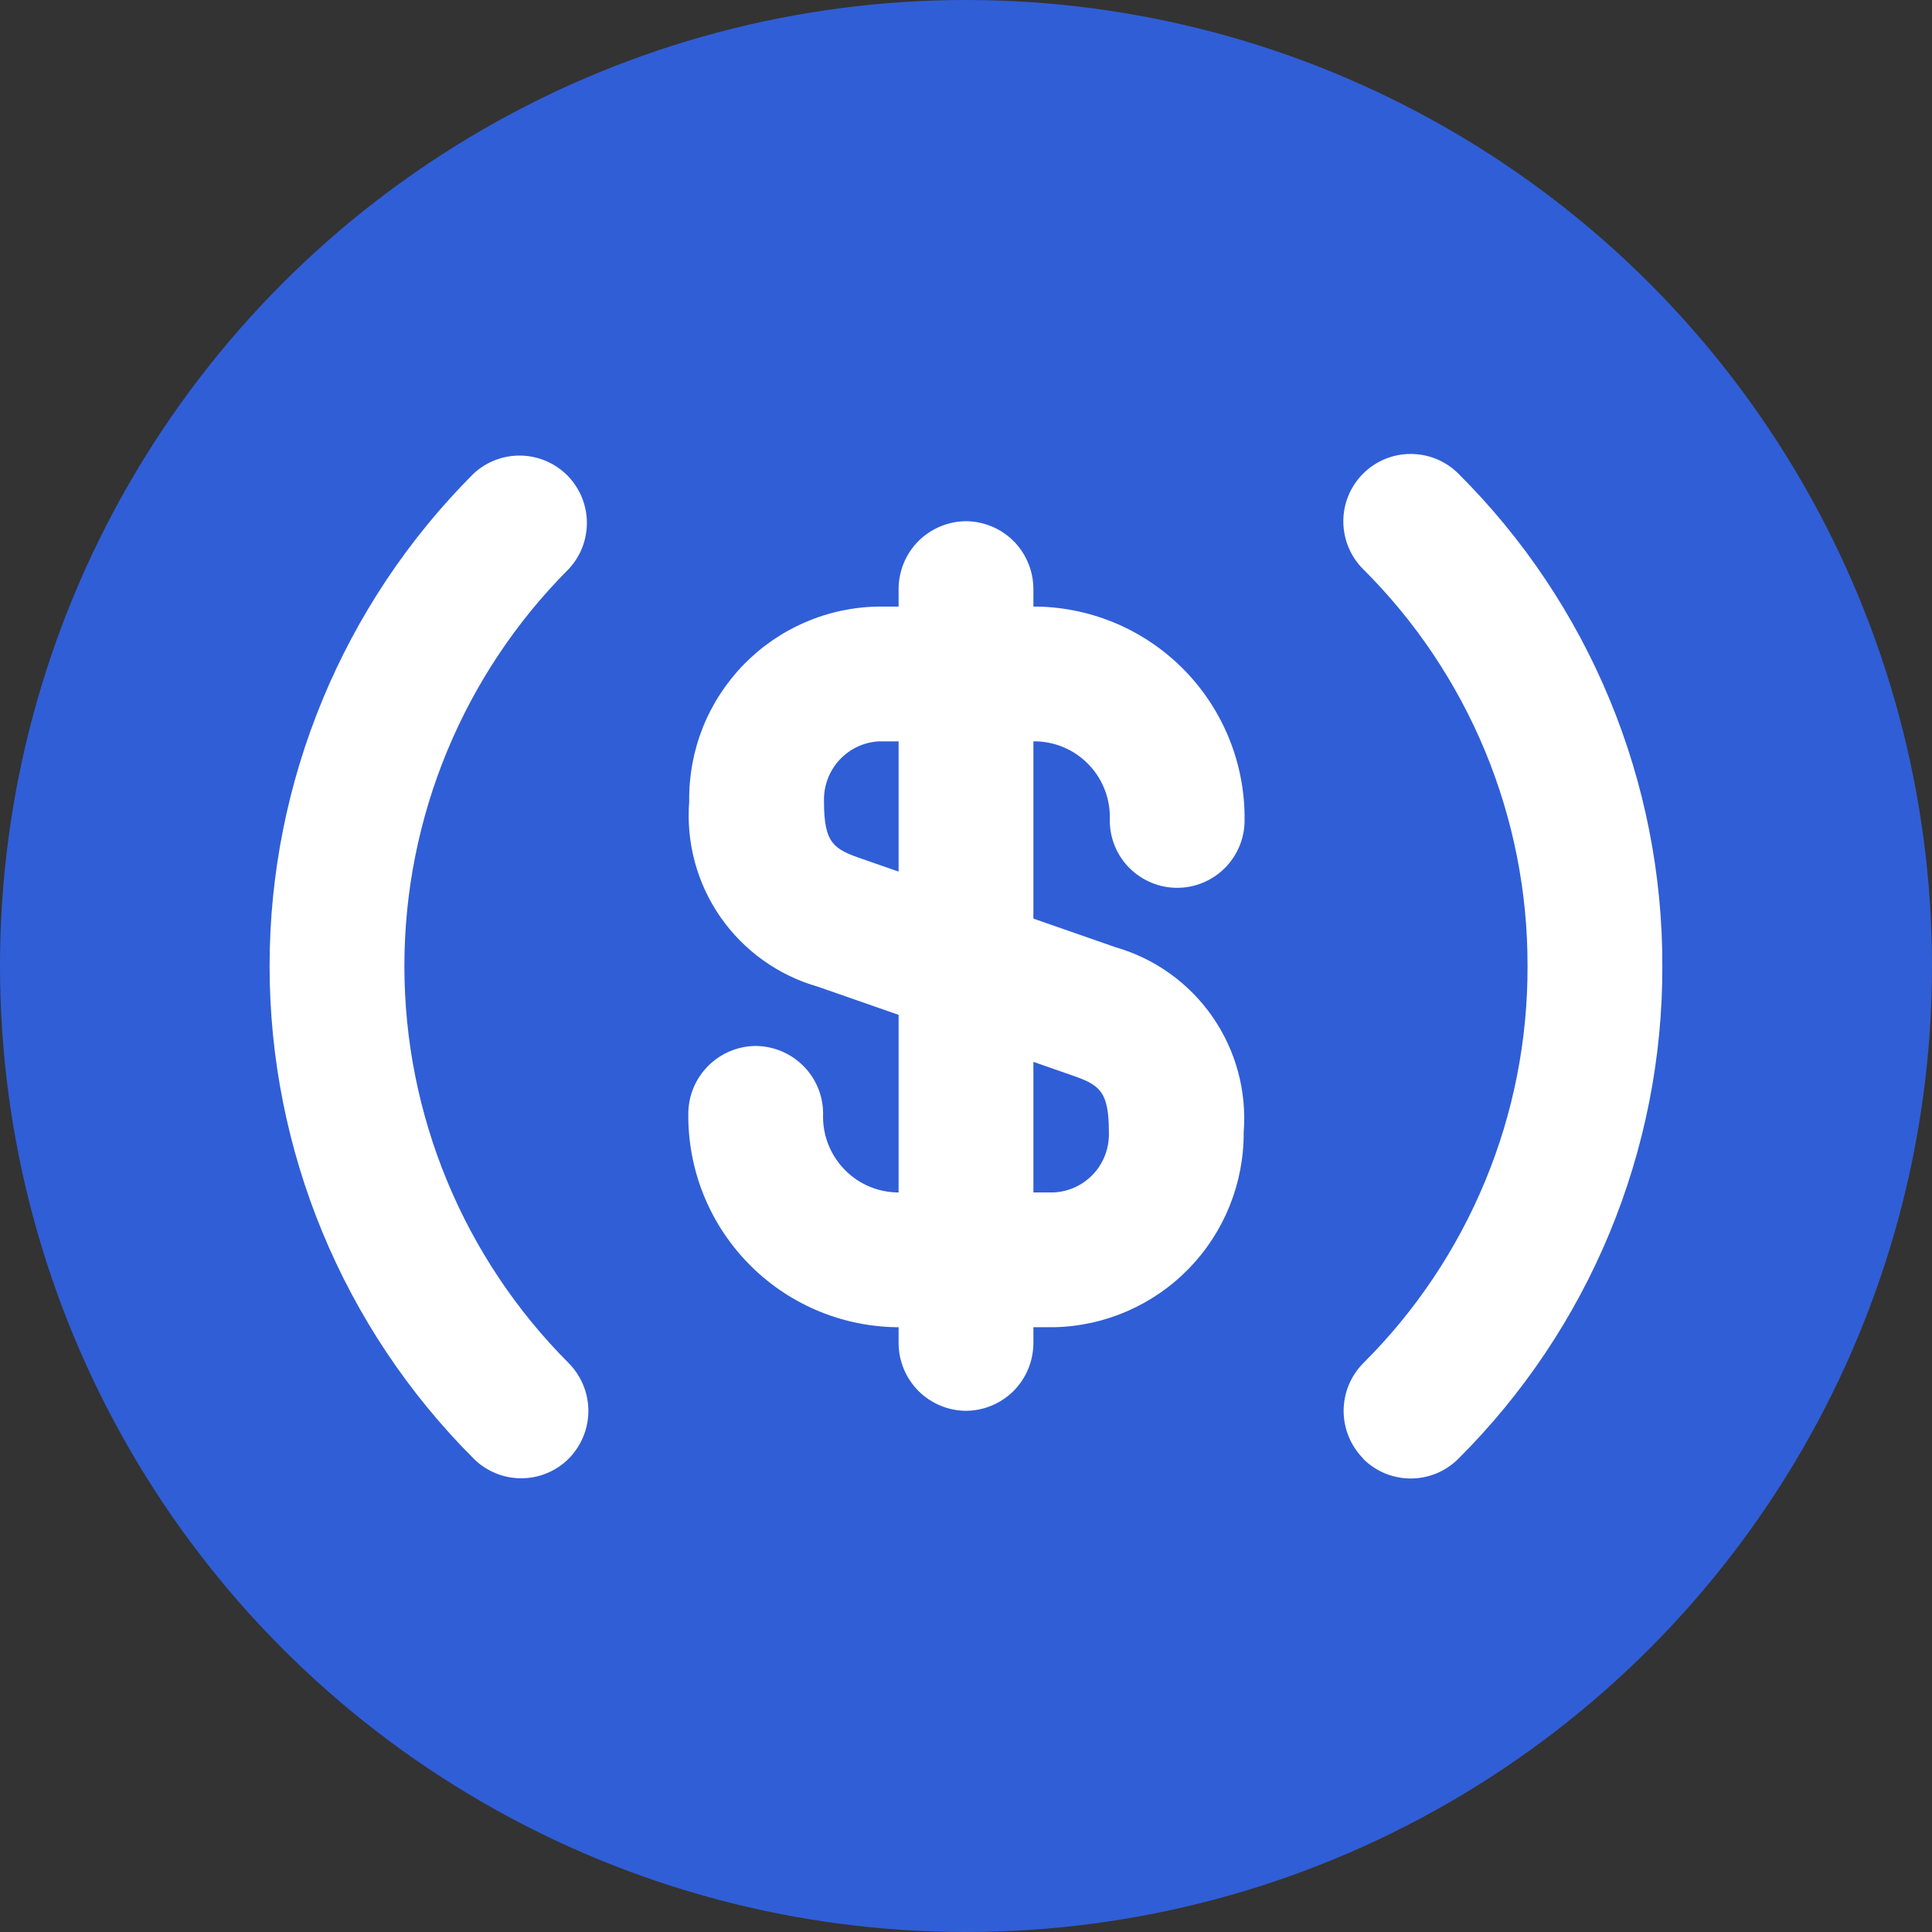
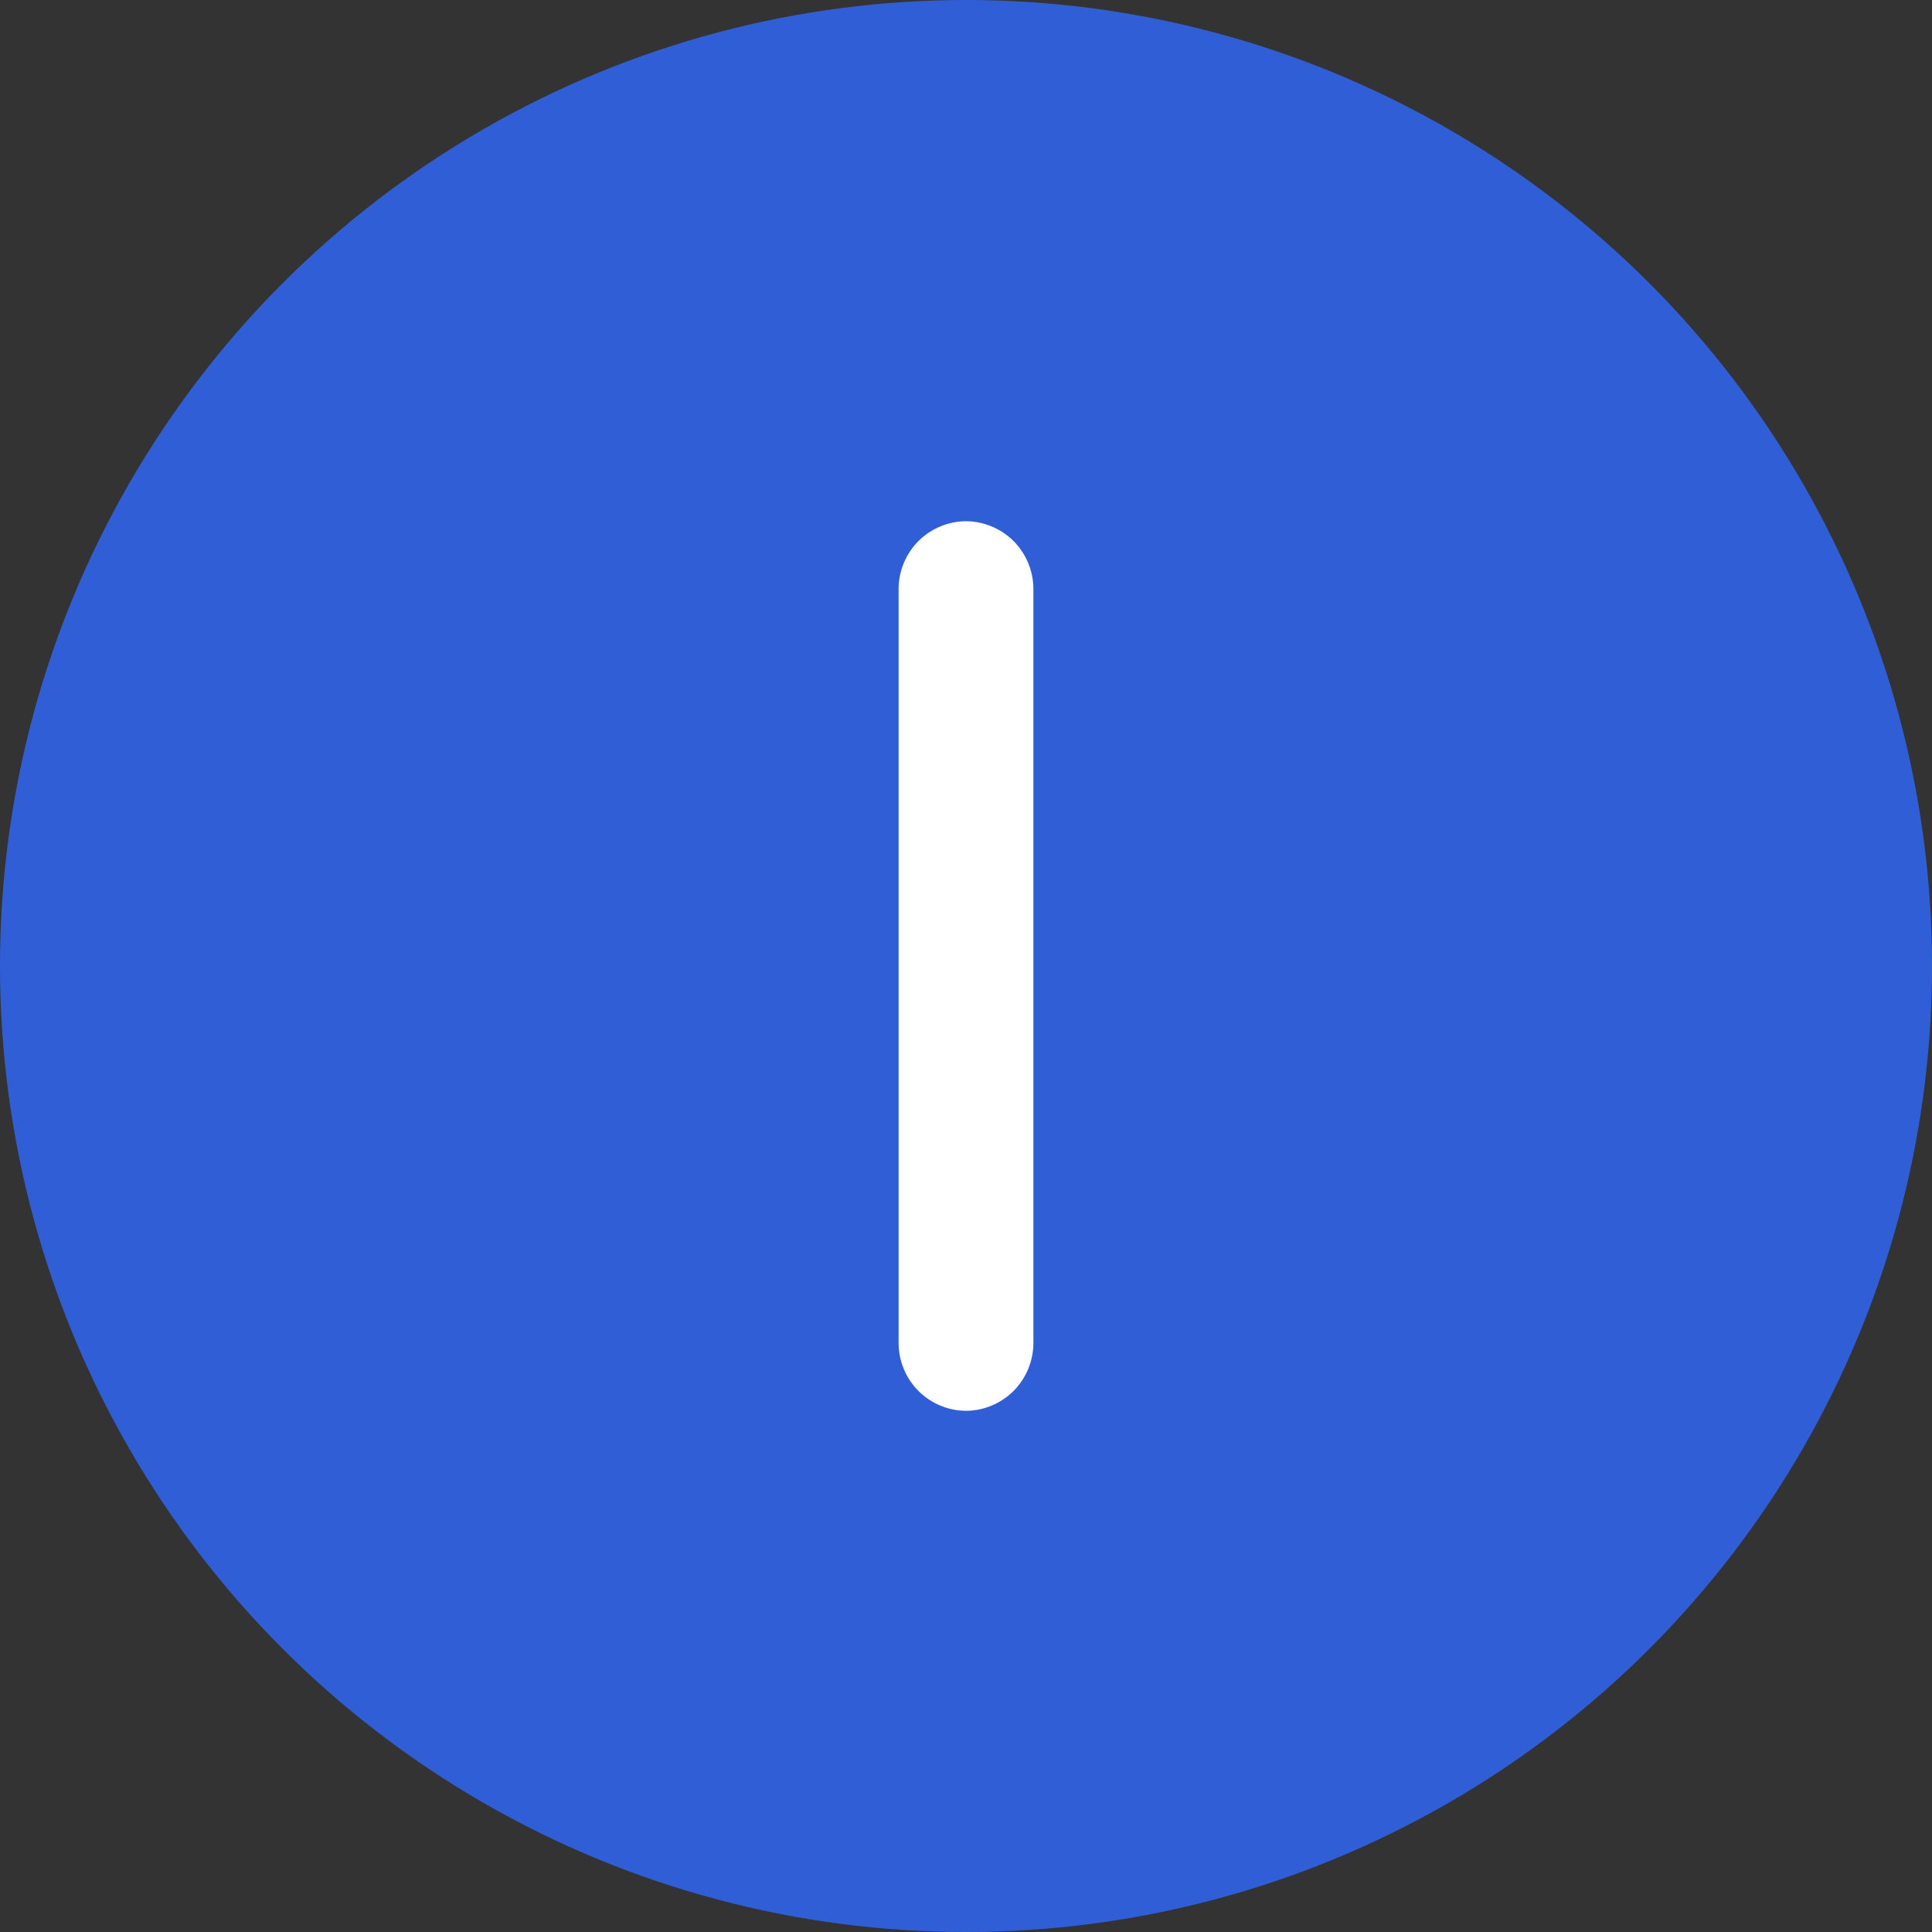
<svg xmlns="http://www.w3.org/2000/svg" width="26" height="26" viewBox="0 0 26 26" fill="none">
  <rect x="0" y="0" width="26" height="26" fill="#333333" stroke="none" />
  <circle cx="13" cy="13" r="13" fill="#305ED6" />
-   <path d="M18.345 19.628C18.177 19.457 18.082 19.227 18.082 18.987C18.082 18.747 18.177 18.517 18.345 18.346C19.049 17.646 19.606 16.813 19.986 15.896C20.366 14.979 20.56 13.996 20.557 13.004C20.56 12.011 20.366 11.027 19.986 10.109C19.606 9.192 19.048 8.359 18.344 7.659C18.174 7.489 18.078 7.258 18.078 7.017C18.077 6.777 18.173 6.546 18.343 6.375C18.513 6.205 18.743 6.109 18.984 6.109C19.225 6.109 19.456 6.204 19.626 6.374C20.499 7.243 21.191 8.276 21.662 9.414C22.133 10.552 22.374 11.772 22.371 13.004C22.374 14.235 22.132 15.454 21.661 16.592C21.19 17.729 20.498 18.762 19.626 19.631C19.542 19.715 19.442 19.782 19.332 19.828C19.222 19.873 19.104 19.897 18.985 19.897C18.866 19.897 18.748 19.873 18.638 19.828C18.528 19.782 18.428 19.715 18.344 19.631L18.345 19.628ZM6.373 19.628C4.615 17.871 3.628 15.487 3.628 13.001C3.628 10.516 4.615 8.132 6.373 6.374C6.545 6.214 6.772 6.127 7.007 6.131C7.242 6.135 7.466 6.23 7.633 6.396C7.799 6.563 7.894 6.787 7.898 7.022C7.902 7.257 7.815 7.484 7.655 7.656C6.238 9.074 5.442 10.997 5.442 13.001C5.442 15.006 6.238 16.928 7.655 18.346C7.823 18.517 7.918 18.747 7.918 18.987C7.918 19.227 7.823 19.457 7.655 19.628C7.571 19.713 7.471 19.779 7.361 19.825C7.251 19.871 7.133 19.894 7.014 19.894C6.895 19.894 6.777 19.871 6.667 19.825C6.557 19.779 6.457 19.713 6.373 19.628ZM12.057 17.861C11.305 17.848 10.59 17.538 10.066 16.998C9.543 16.459 9.254 15.735 9.263 14.983C9.265 14.743 9.361 14.513 9.531 14.344C9.7 14.174 9.93 14.078 10.17 14.076C10.41 14.078 10.64 14.174 10.81 14.344C10.98 14.513 11.076 14.743 11.077 14.983C11.071 15.118 11.092 15.252 11.138 15.378C11.184 15.504 11.255 15.62 11.346 15.719C11.437 15.818 11.546 15.898 11.668 15.954C11.79 16.011 11.922 16.042 12.057 16.047H14.185C14.39 16.036 14.582 15.944 14.72 15.793C14.857 15.642 14.93 15.442 14.923 15.237C14.923 14.669 14.79 14.596 14.403 14.463L11.005 13.278C10.473 13.126 10.011 12.795 9.695 12.341C9.38 11.887 9.232 11.338 9.275 10.787C9.27 10.447 9.332 10.109 9.457 9.793C9.583 9.477 9.77 9.189 10.007 8.945C10.244 8.702 10.526 8.507 10.839 8.373C11.151 8.238 11.487 8.167 11.827 8.163H13.955C14.707 8.176 15.422 8.486 15.946 9.026C16.469 9.565 16.758 10.29 16.749 11.041C16.749 11.281 16.653 11.512 16.483 11.682C16.313 11.852 16.082 11.948 15.842 11.948C15.601 11.948 15.371 11.852 15.2 11.682C15.03 11.512 14.935 11.281 14.935 11.041C14.941 10.907 14.92 10.773 14.874 10.646C14.828 10.52 14.758 10.404 14.666 10.305C14.575 10.206 14.466 10.126 14.344 10.07C14.222 10.014 14.09 9.982 13.955 9.977H11.827C11.622 9.988 11.431 10.08 11.293 10.231C11.155 10.383 11.082 10.582 11.089 10.787C11.089 11.355 11.222 11.428 11.609 11.561L15.008 12.746C15.539 12.898 16.002 13.229 16.317 13.683C16.632 14.137 16.78 14.686 16.737 15.237C16.741 15.922 16.476 16.581 15.999 17.072C15.521 17.563 14.87 17.847 14.185 17.861H12.057Z" fill="white" />
  <path d="M12.093 18.079V7.921C12.095 7.681 12.191 7.451 12.36 7.281C12.53 7.112 12.76 7.016 13 7.014C13.24 7.016 13.47 7.112 13.64 7.281C13.809 7.451 13.905 7.681 13.907 7.921V18.079C13.905 18.319 13.809 18.549 13.64 18.719C13.47 18.888 13.24 18.985 13 18.986C12.76 18.985 12.53 18.888 12.36 18.719C12.191 18.549 12.095 18.319 12.093 18.079Z" fill="white" />
</svg>